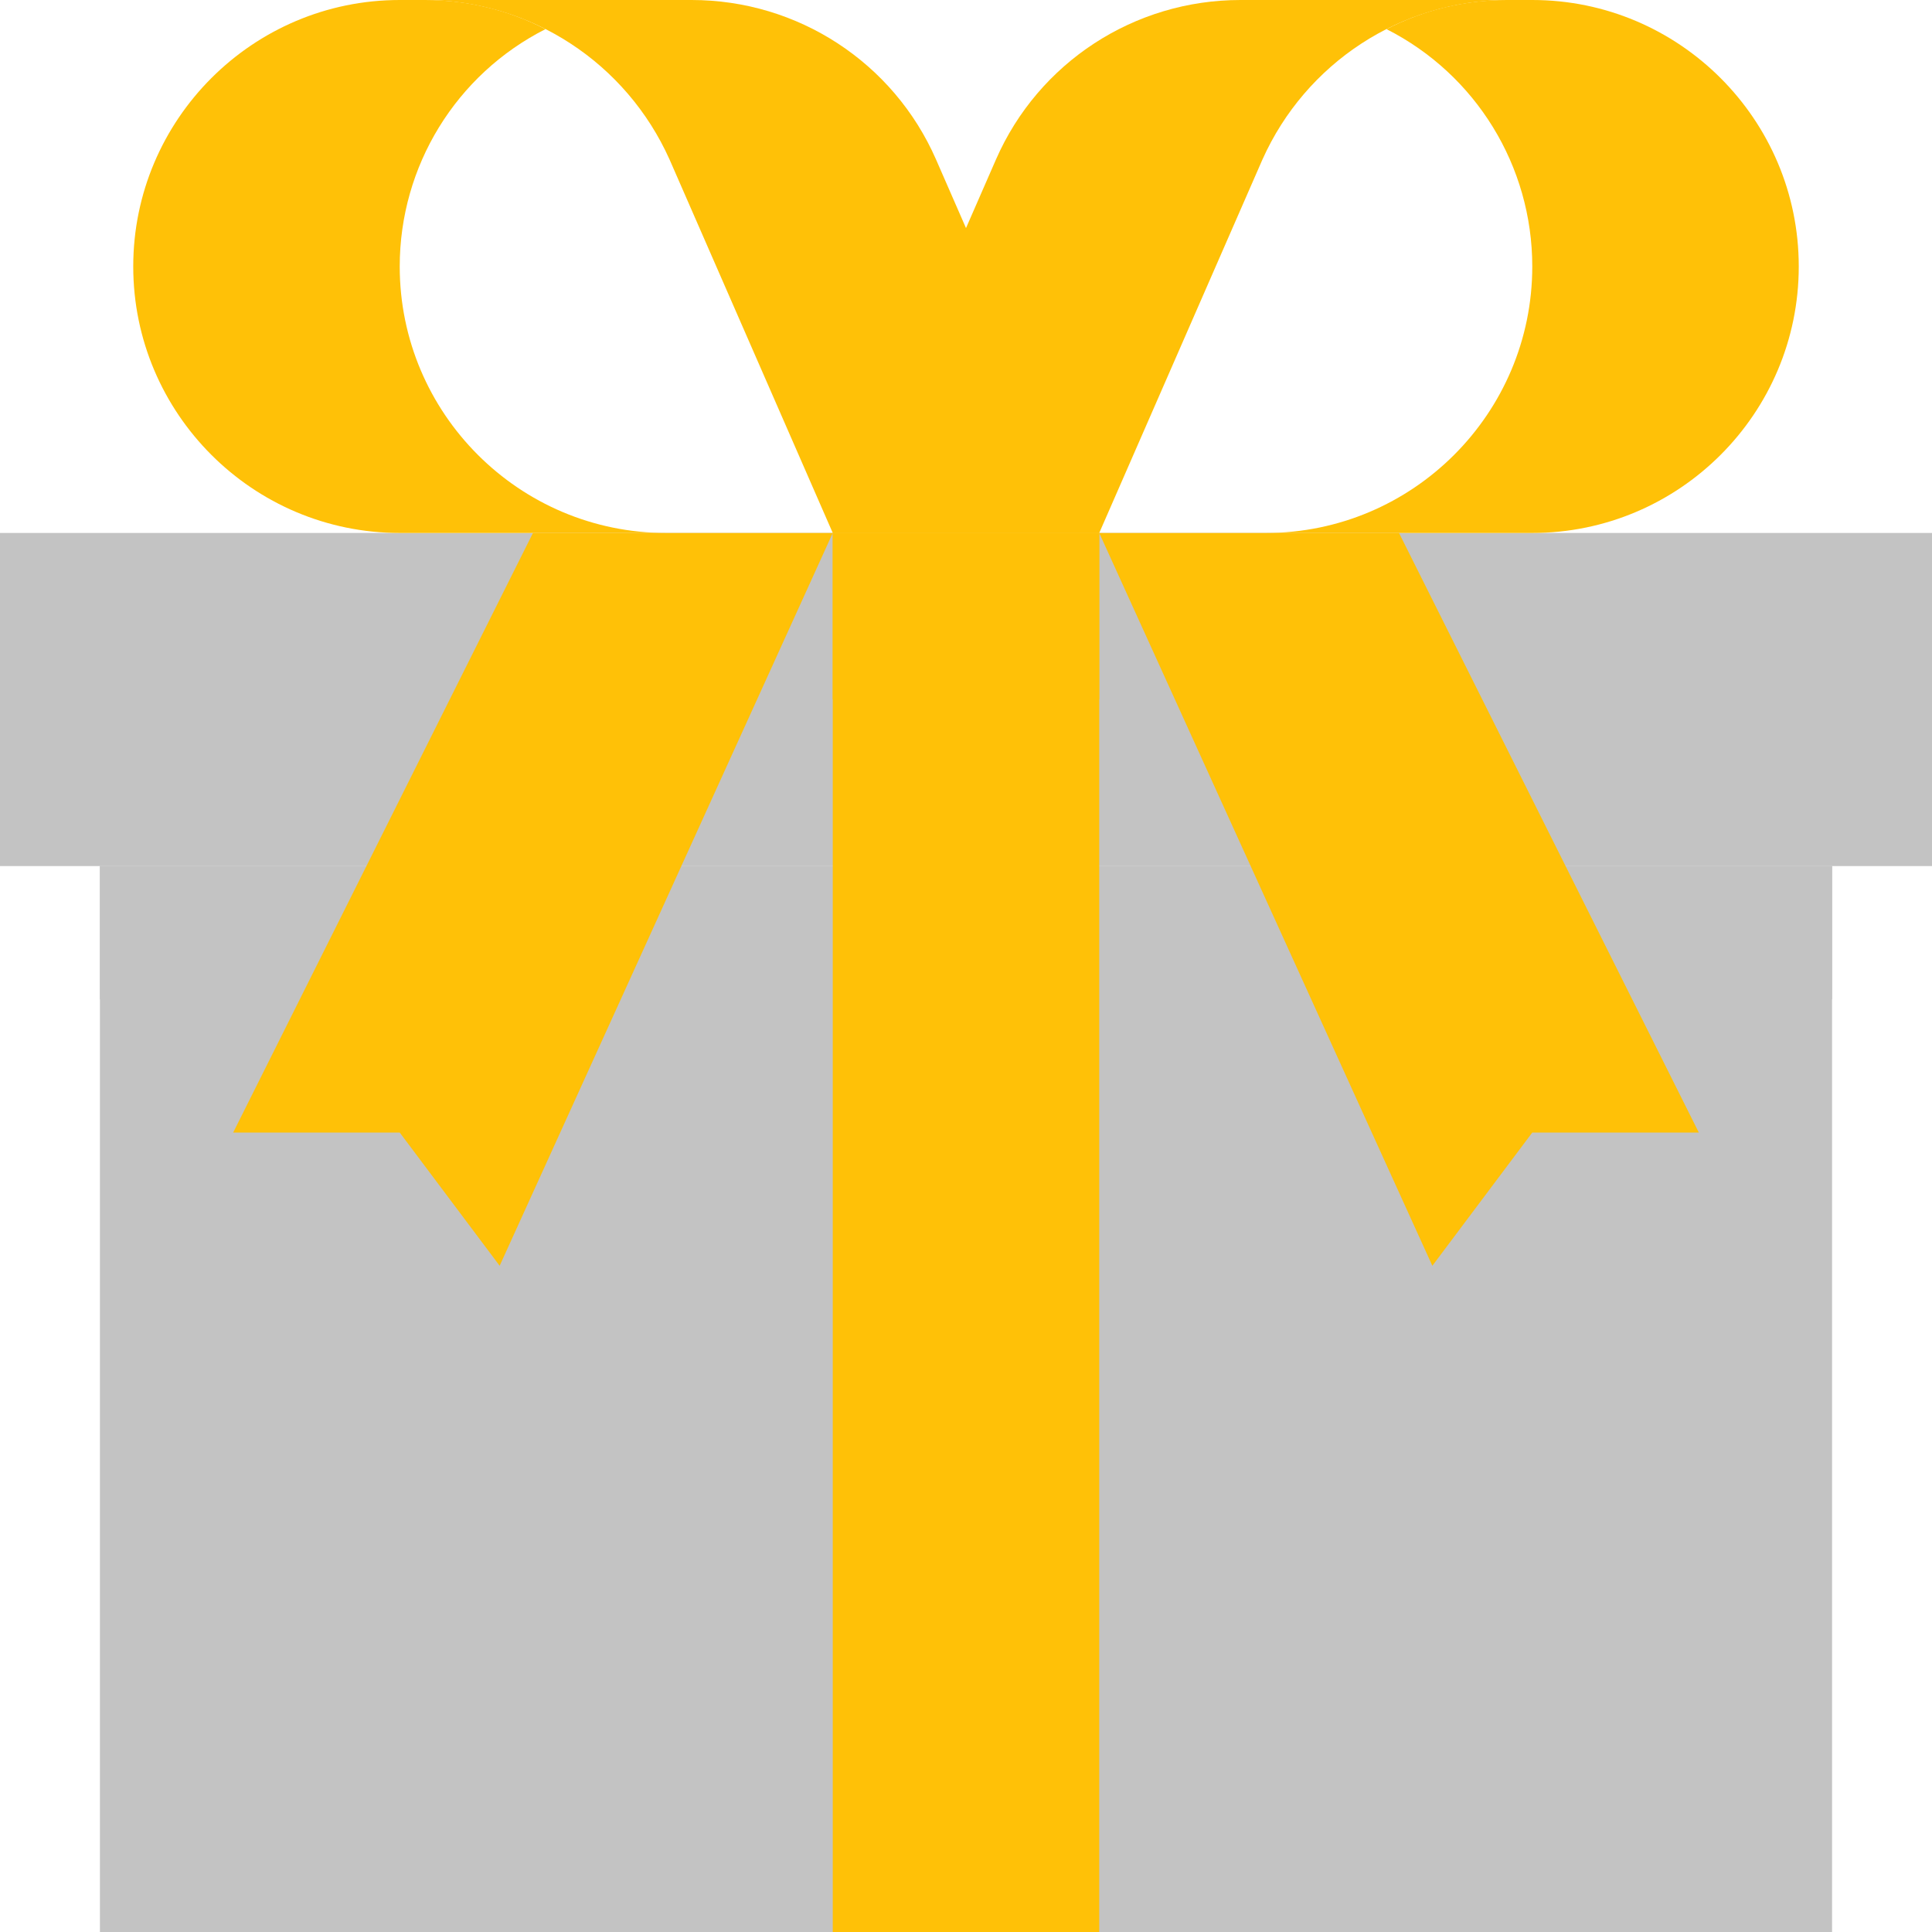
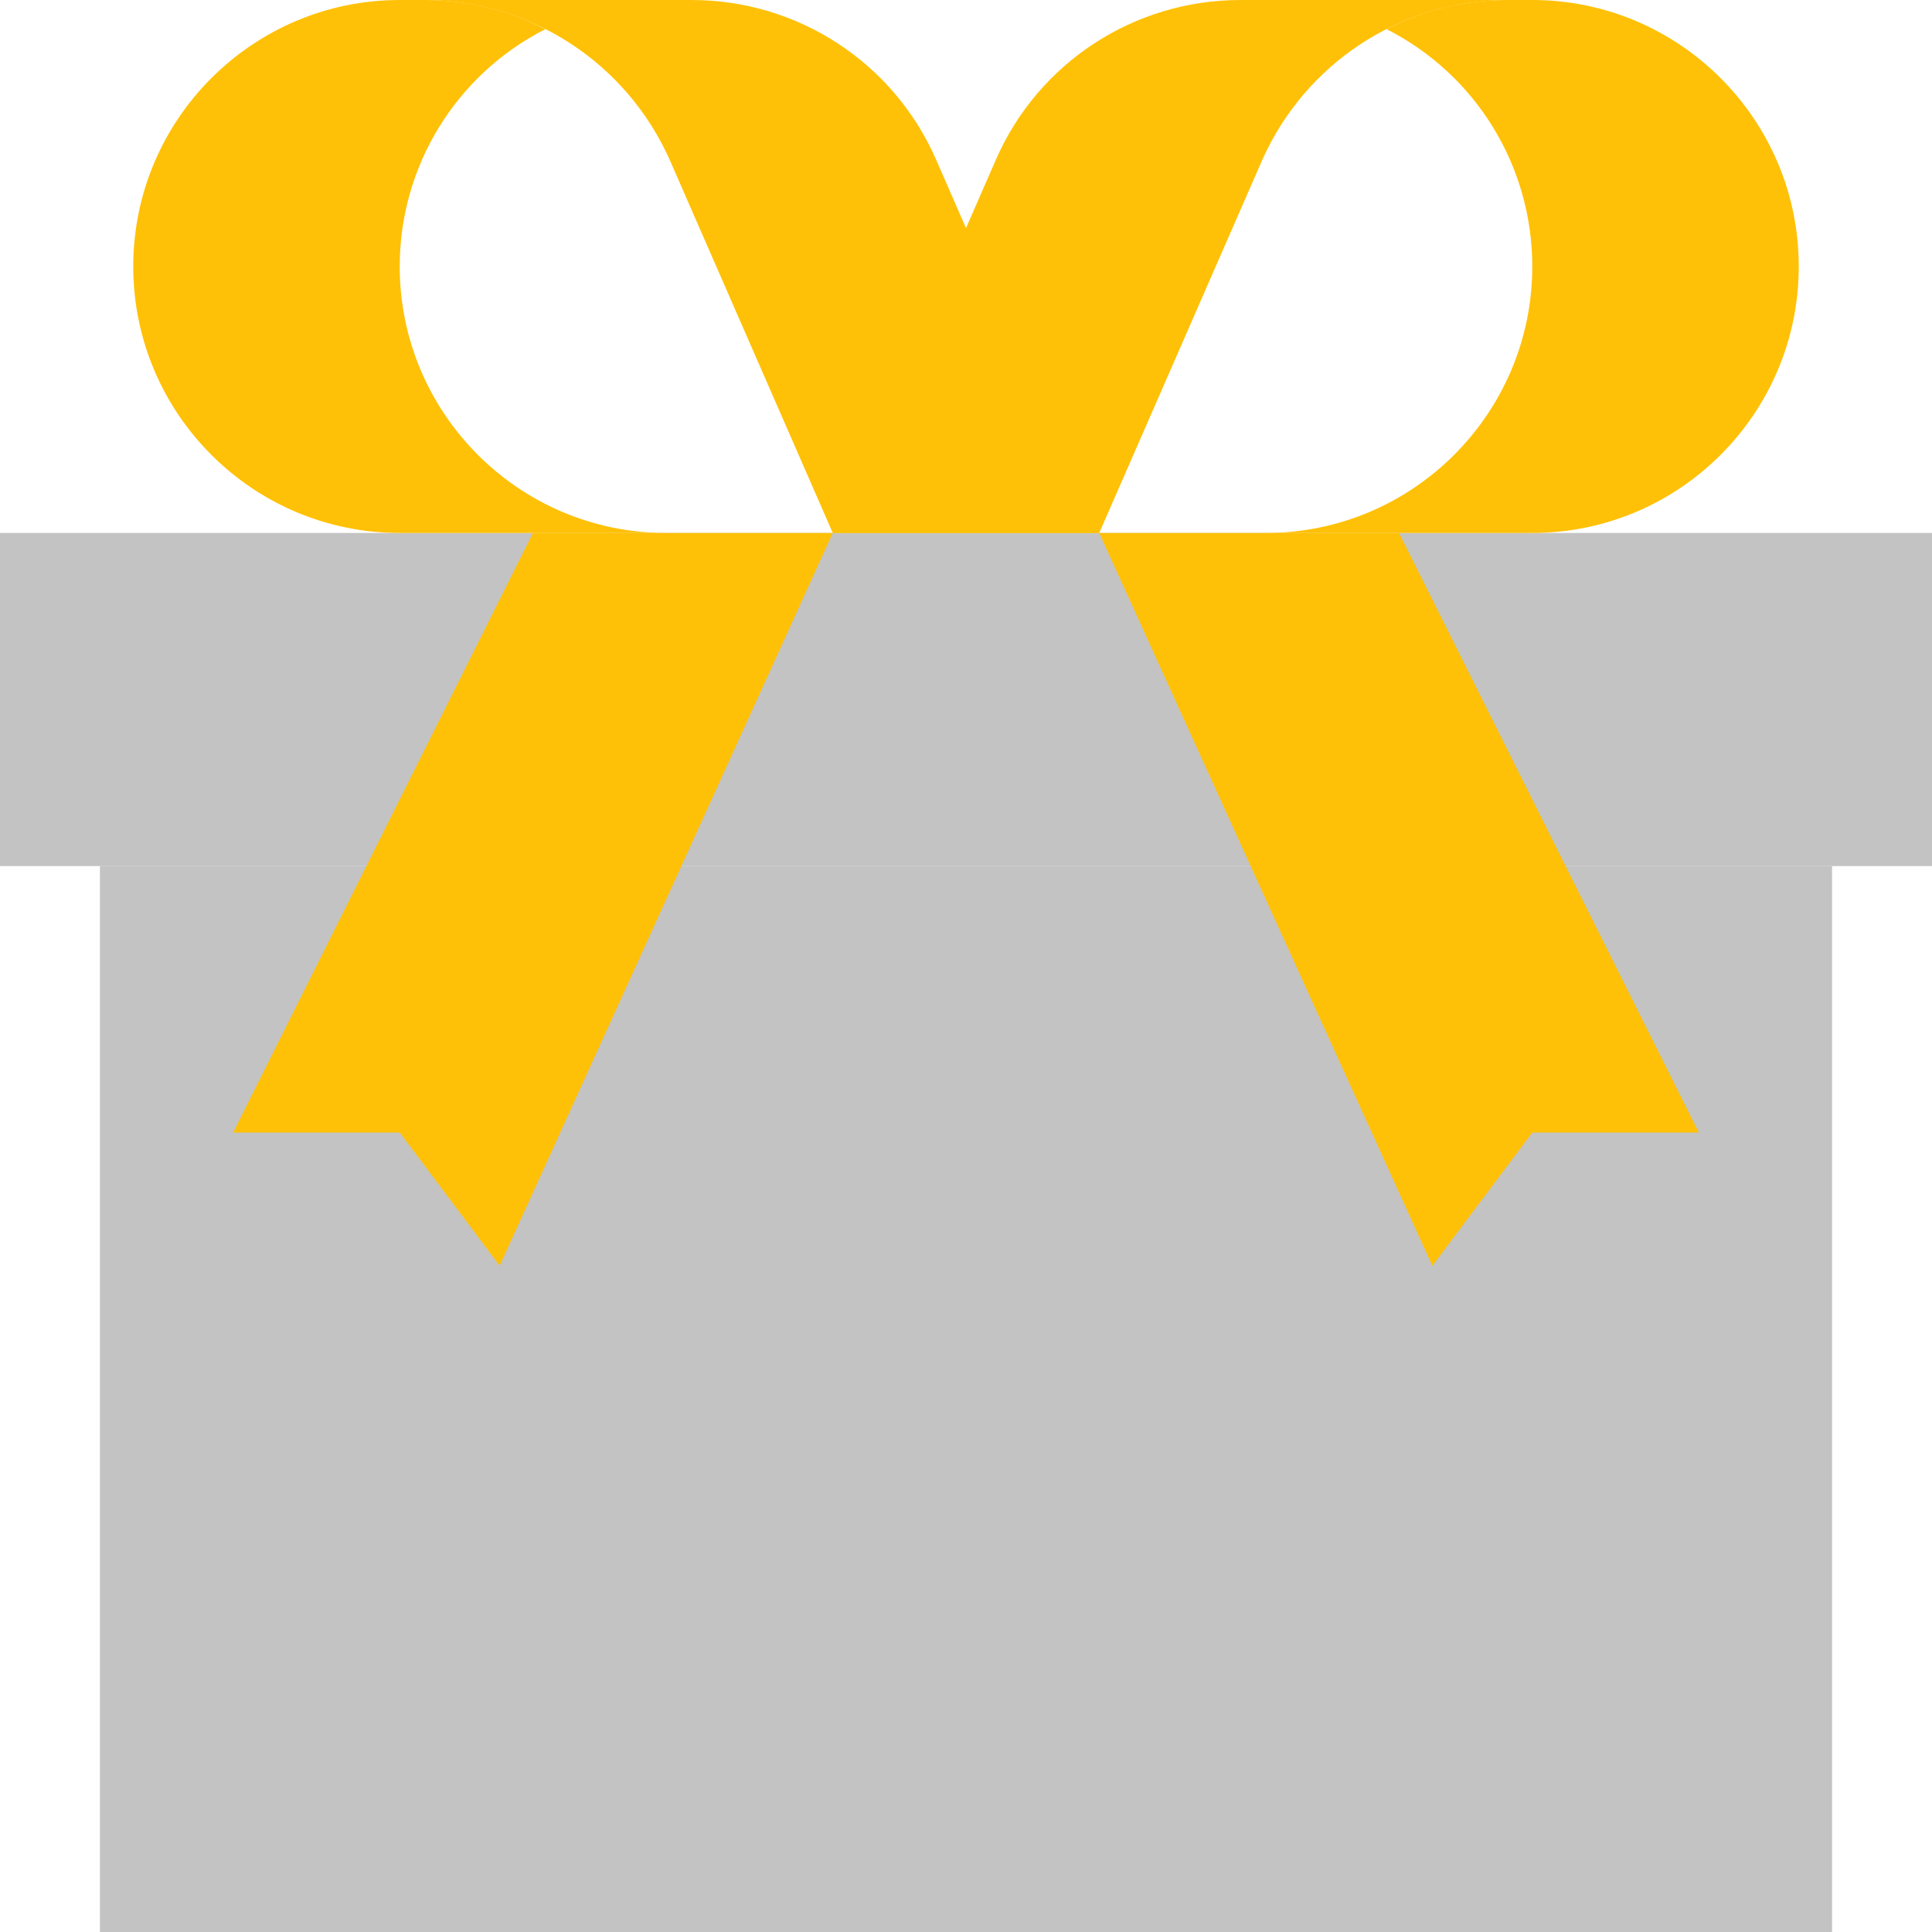
<svg xmlns="http://www.w3.org/2000/svg" version="1.1" id="Capa_1" x="0px" y="0px" viewBox="0 0 464 464" style="enable-background:new 0 0 464 464;" xml:space="preserve">
  <style type="text/css">
	.st0{fill:#C3C3C3;}
	.st1{fill:#FFC107;}
</style>
  <path class="st0" d="M24,208h416v256H24V208z" />
-   <path class="st0" d="M24,208h416v32H24V208z" />
  <path class="st0" d="M0,128h464v80H0V128z" />
  <g>
-     <path class="st1" d="M200,128h64v336h-64V128z" />
    <path class="st1" d="M200,128l-80,176l-24-32H56l72-144H200z" />
  </g>
  <path class="st1" d="M224.8,38.3C214.6,15,191.6,0,166.1,0h-64c25.4,0.1,48.3,15.1,58.7,38.3L200,128h64L224.8,38.3z" />
  <g>
    <path class="st1" d="M96,64c0-24.1,13.5-46.1,35-57c-8.9-4.6-18.8-7-28.9-7H96C60.7,0,32,28.7,32,64s28.7,64,64,64h64   C124.7,128,96,99.3,96,64z" />
    <path class="st1" d="M239.2,38.3C249.4,15,272.4,0,297.9,0h64c-25.4,0.1-48.3,15.1-58.7,38.3L264,128h-64L239.2,38.3z" />
    <path class="st1" d="M368,64c0-24.1-13.5-46.1-35-57c8.9-4.6,18.8-7,28.9-7h6.1c35.3,0,64,28.7,64,64s-28.7,64-64,64h-64   C339.3,128,368,99.3,368,64z" />
    <path class="st1" d="M264,128l80,176l24-32h40l-72-144H264z" />
  </g>
-   <path class="st1" d="M200,128h64v40h-64V128z" />
+   <path class="st1" d="M200,128h64v40V128z" />
</svg>